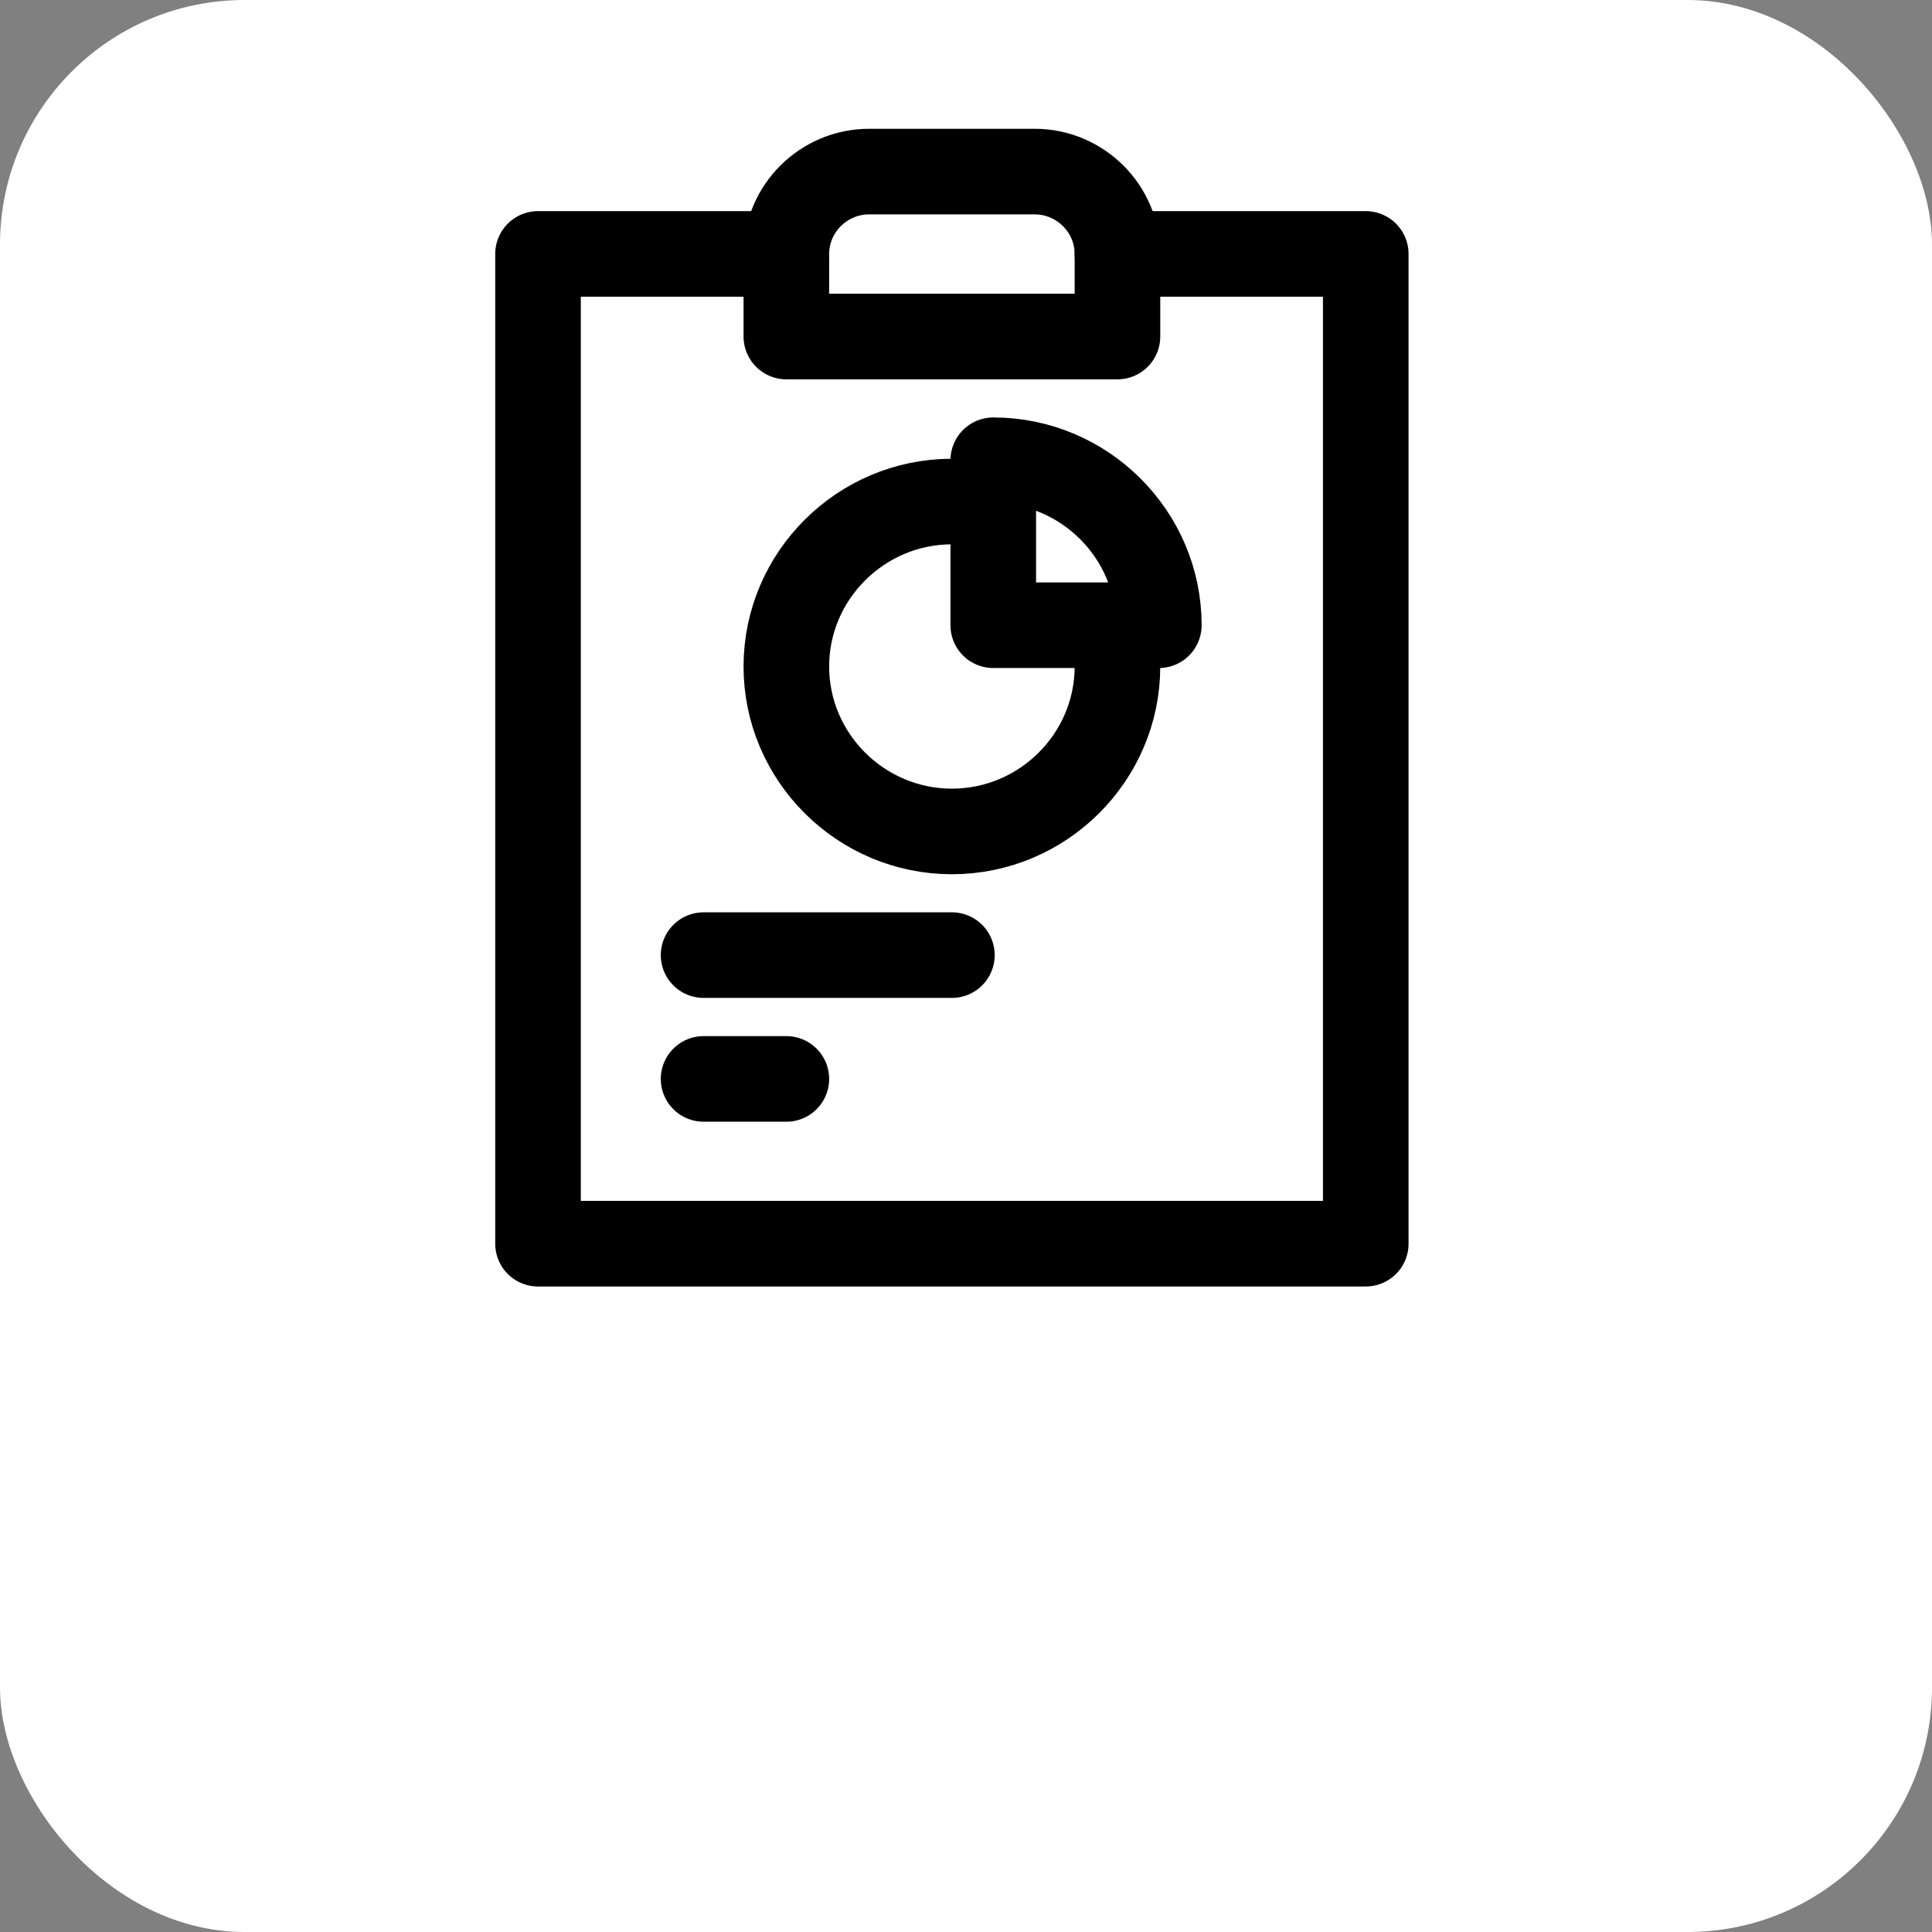
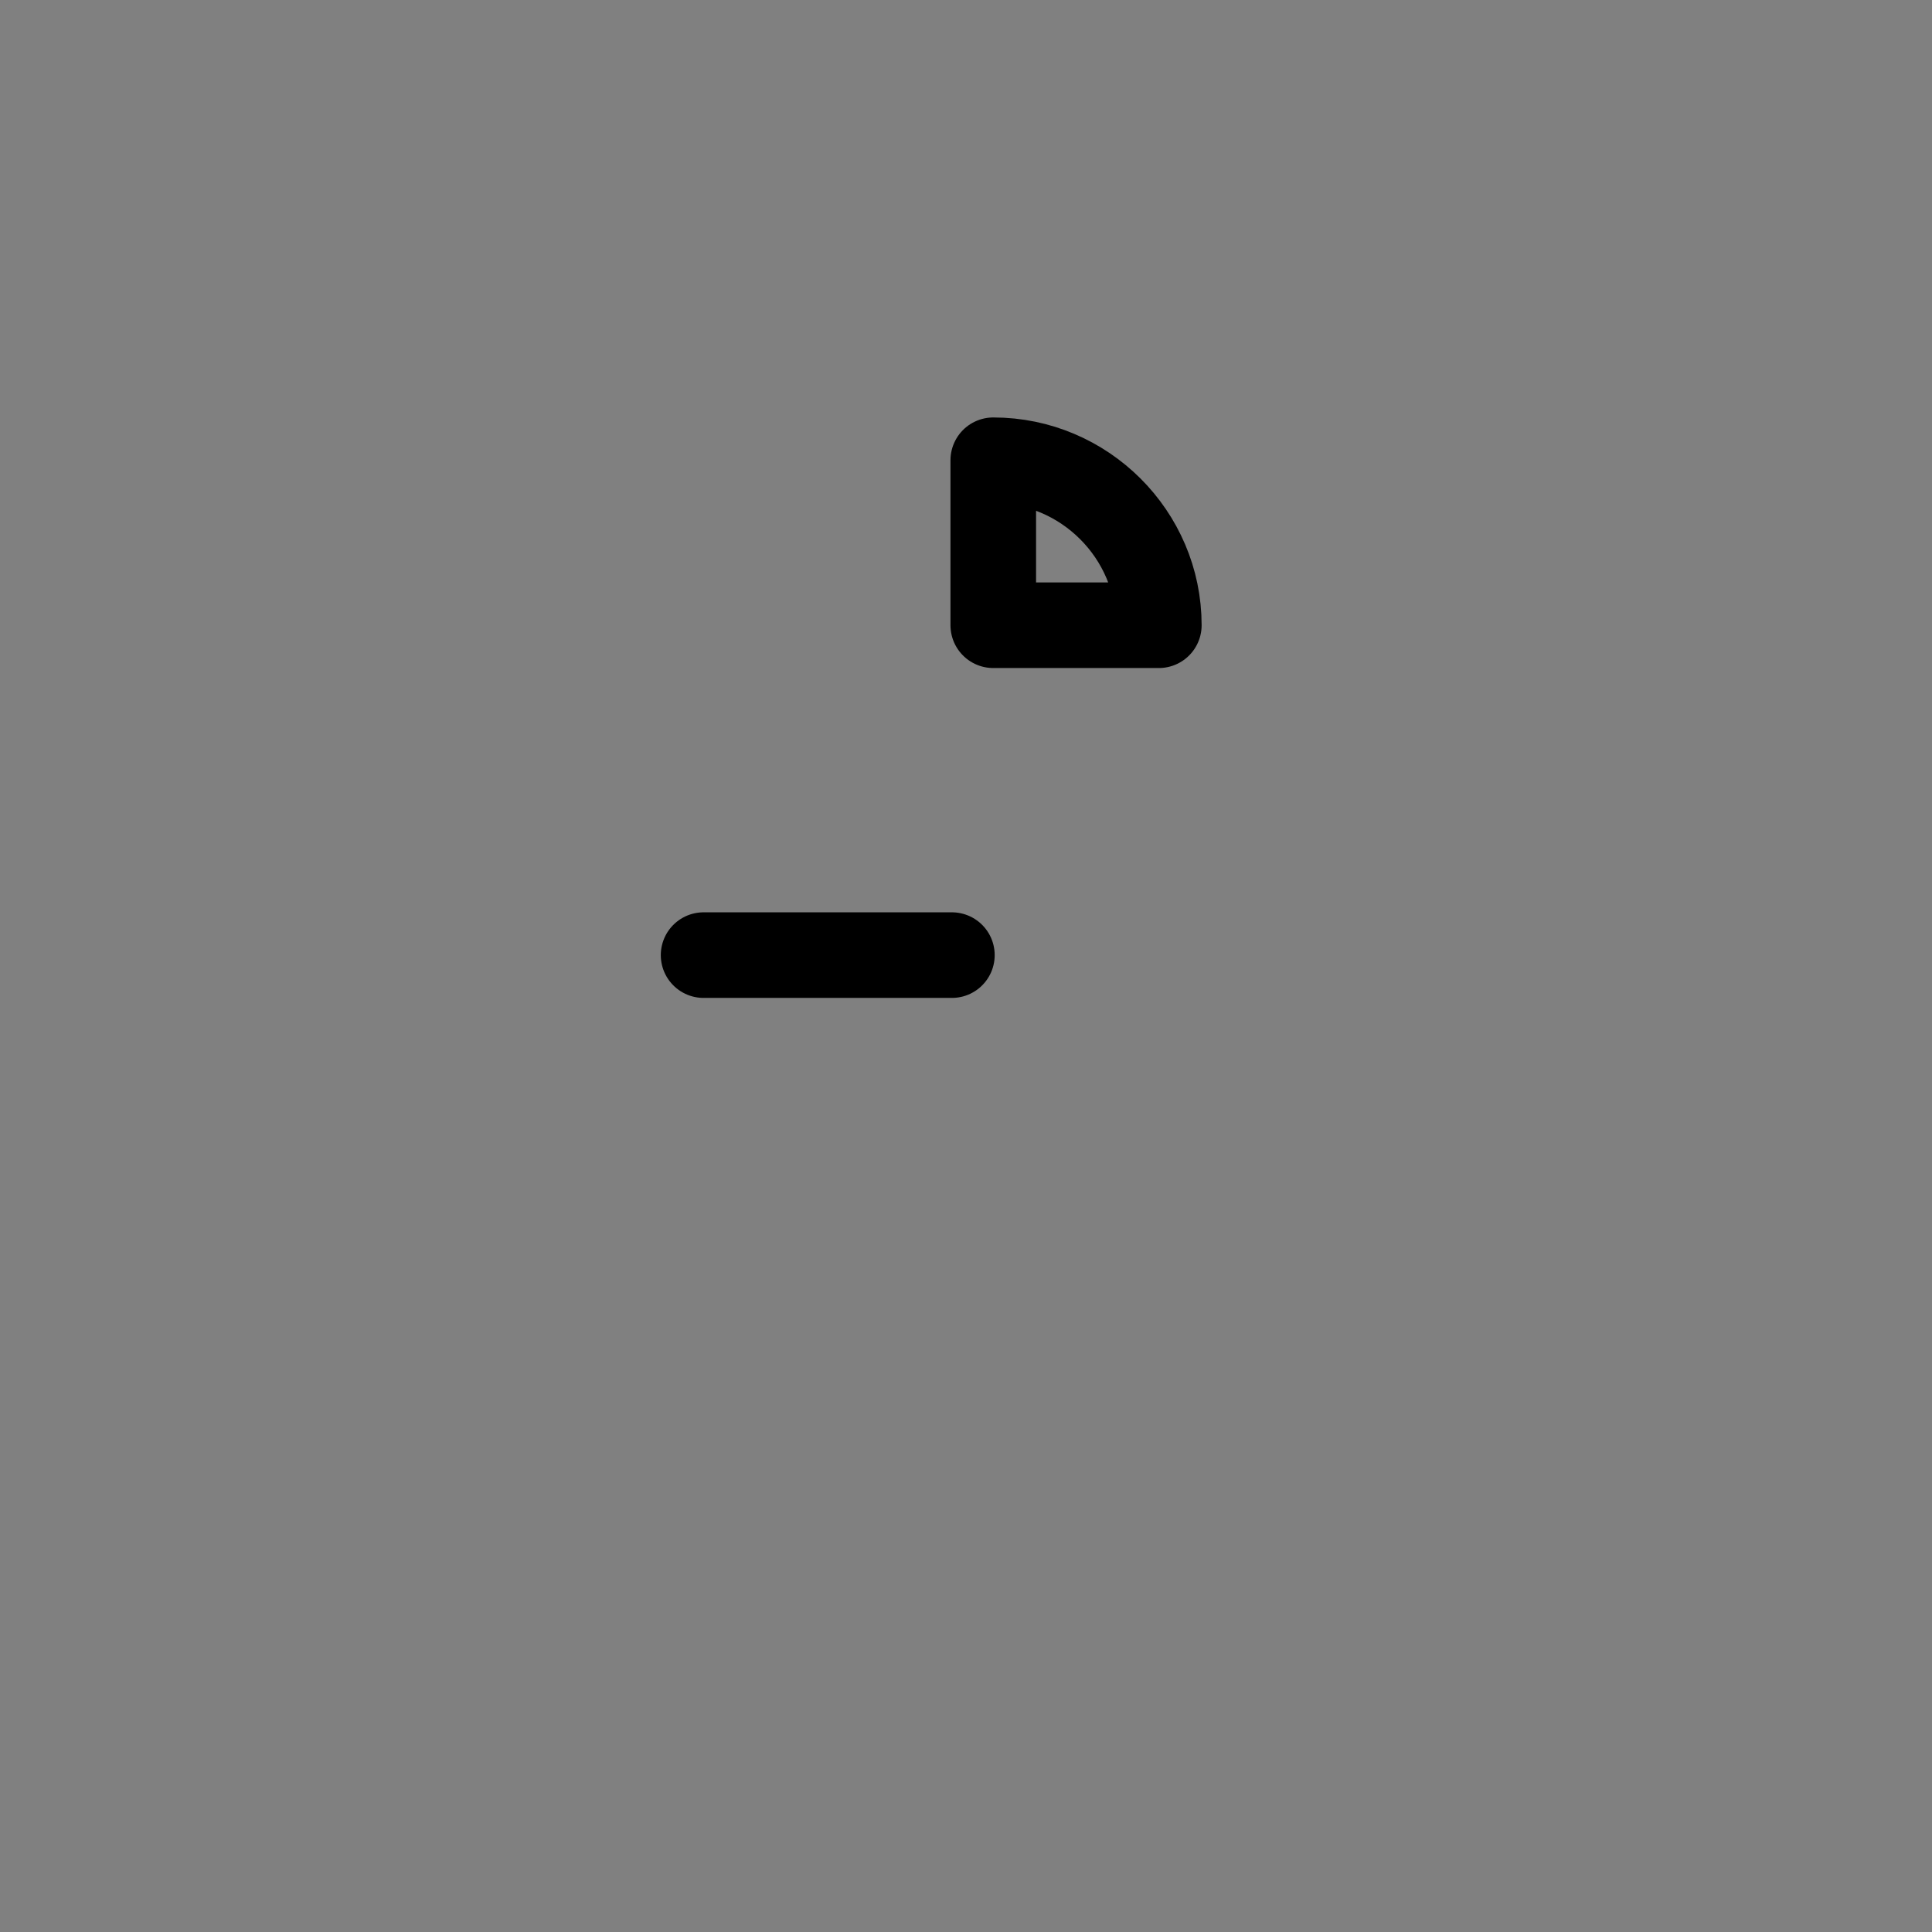
<svg xmlns="http://www.w3.org/2000/svg" width="79" height="79" viewBox="0 0 79 79" fill="none">
  <rect x="0" y="0" width="79" height="79" fill="#808080" stroke="none" />
-   <rect width="79" height="79" rx="10" fill="white" />
-   <path d="M45.693 13.761H32.154V10.388C32.154 8.533 33.677 7.016 35.539 7.016H42.308C44.17 7.016 45.693 8.533 45.693 10.388V13.761Z" stroke="black" stroke-width="3.5" stroke-miterlimit="10" stroke-linecap="round" stroke-linejoin="round" />
-   <path d="M32.154 10.383H22V50.855H55.846V10.383H45.692" stroke="black" stroke-width="3.5" stroke-miterlimit="10" stroke-linecap="round" stroke-linejoin="round" />
-   <path d="M38.923 20.508C35.2 20.508 32.154 23.543 32.154 27.253C32.154 30.963 35.2 33.998 38.923 33.998C42.647 33.998 45.693 30.963 45.693 27.253" stroke="black" stroke-width="3.5" stroke-miterlimit="10" stroke-linecap="round" stroke-linejoin="round" />
  <path d="M40.615 18.82V25.566H47.385C47.385 21.856 44.338 18.82 40.615 18.82Z" stroke="black" stroke-width="3.5" stroke-miterlimit="10" stroke-linecap="round" stroke-linejoin="round" />
  <path d="M28.77 39.055H38.923" stroke="black" stroke-width="3.5" stroke-miterlimit="10" stroke-linecap="round" stroke-linejoin="round" />
-   <path d="M28.77 44.117H32.154" stroke="black" stroke-width="3.5" stroke-miterlimit="10" stroke-linecap="round" stroke-linejoin="round" />
</svg>